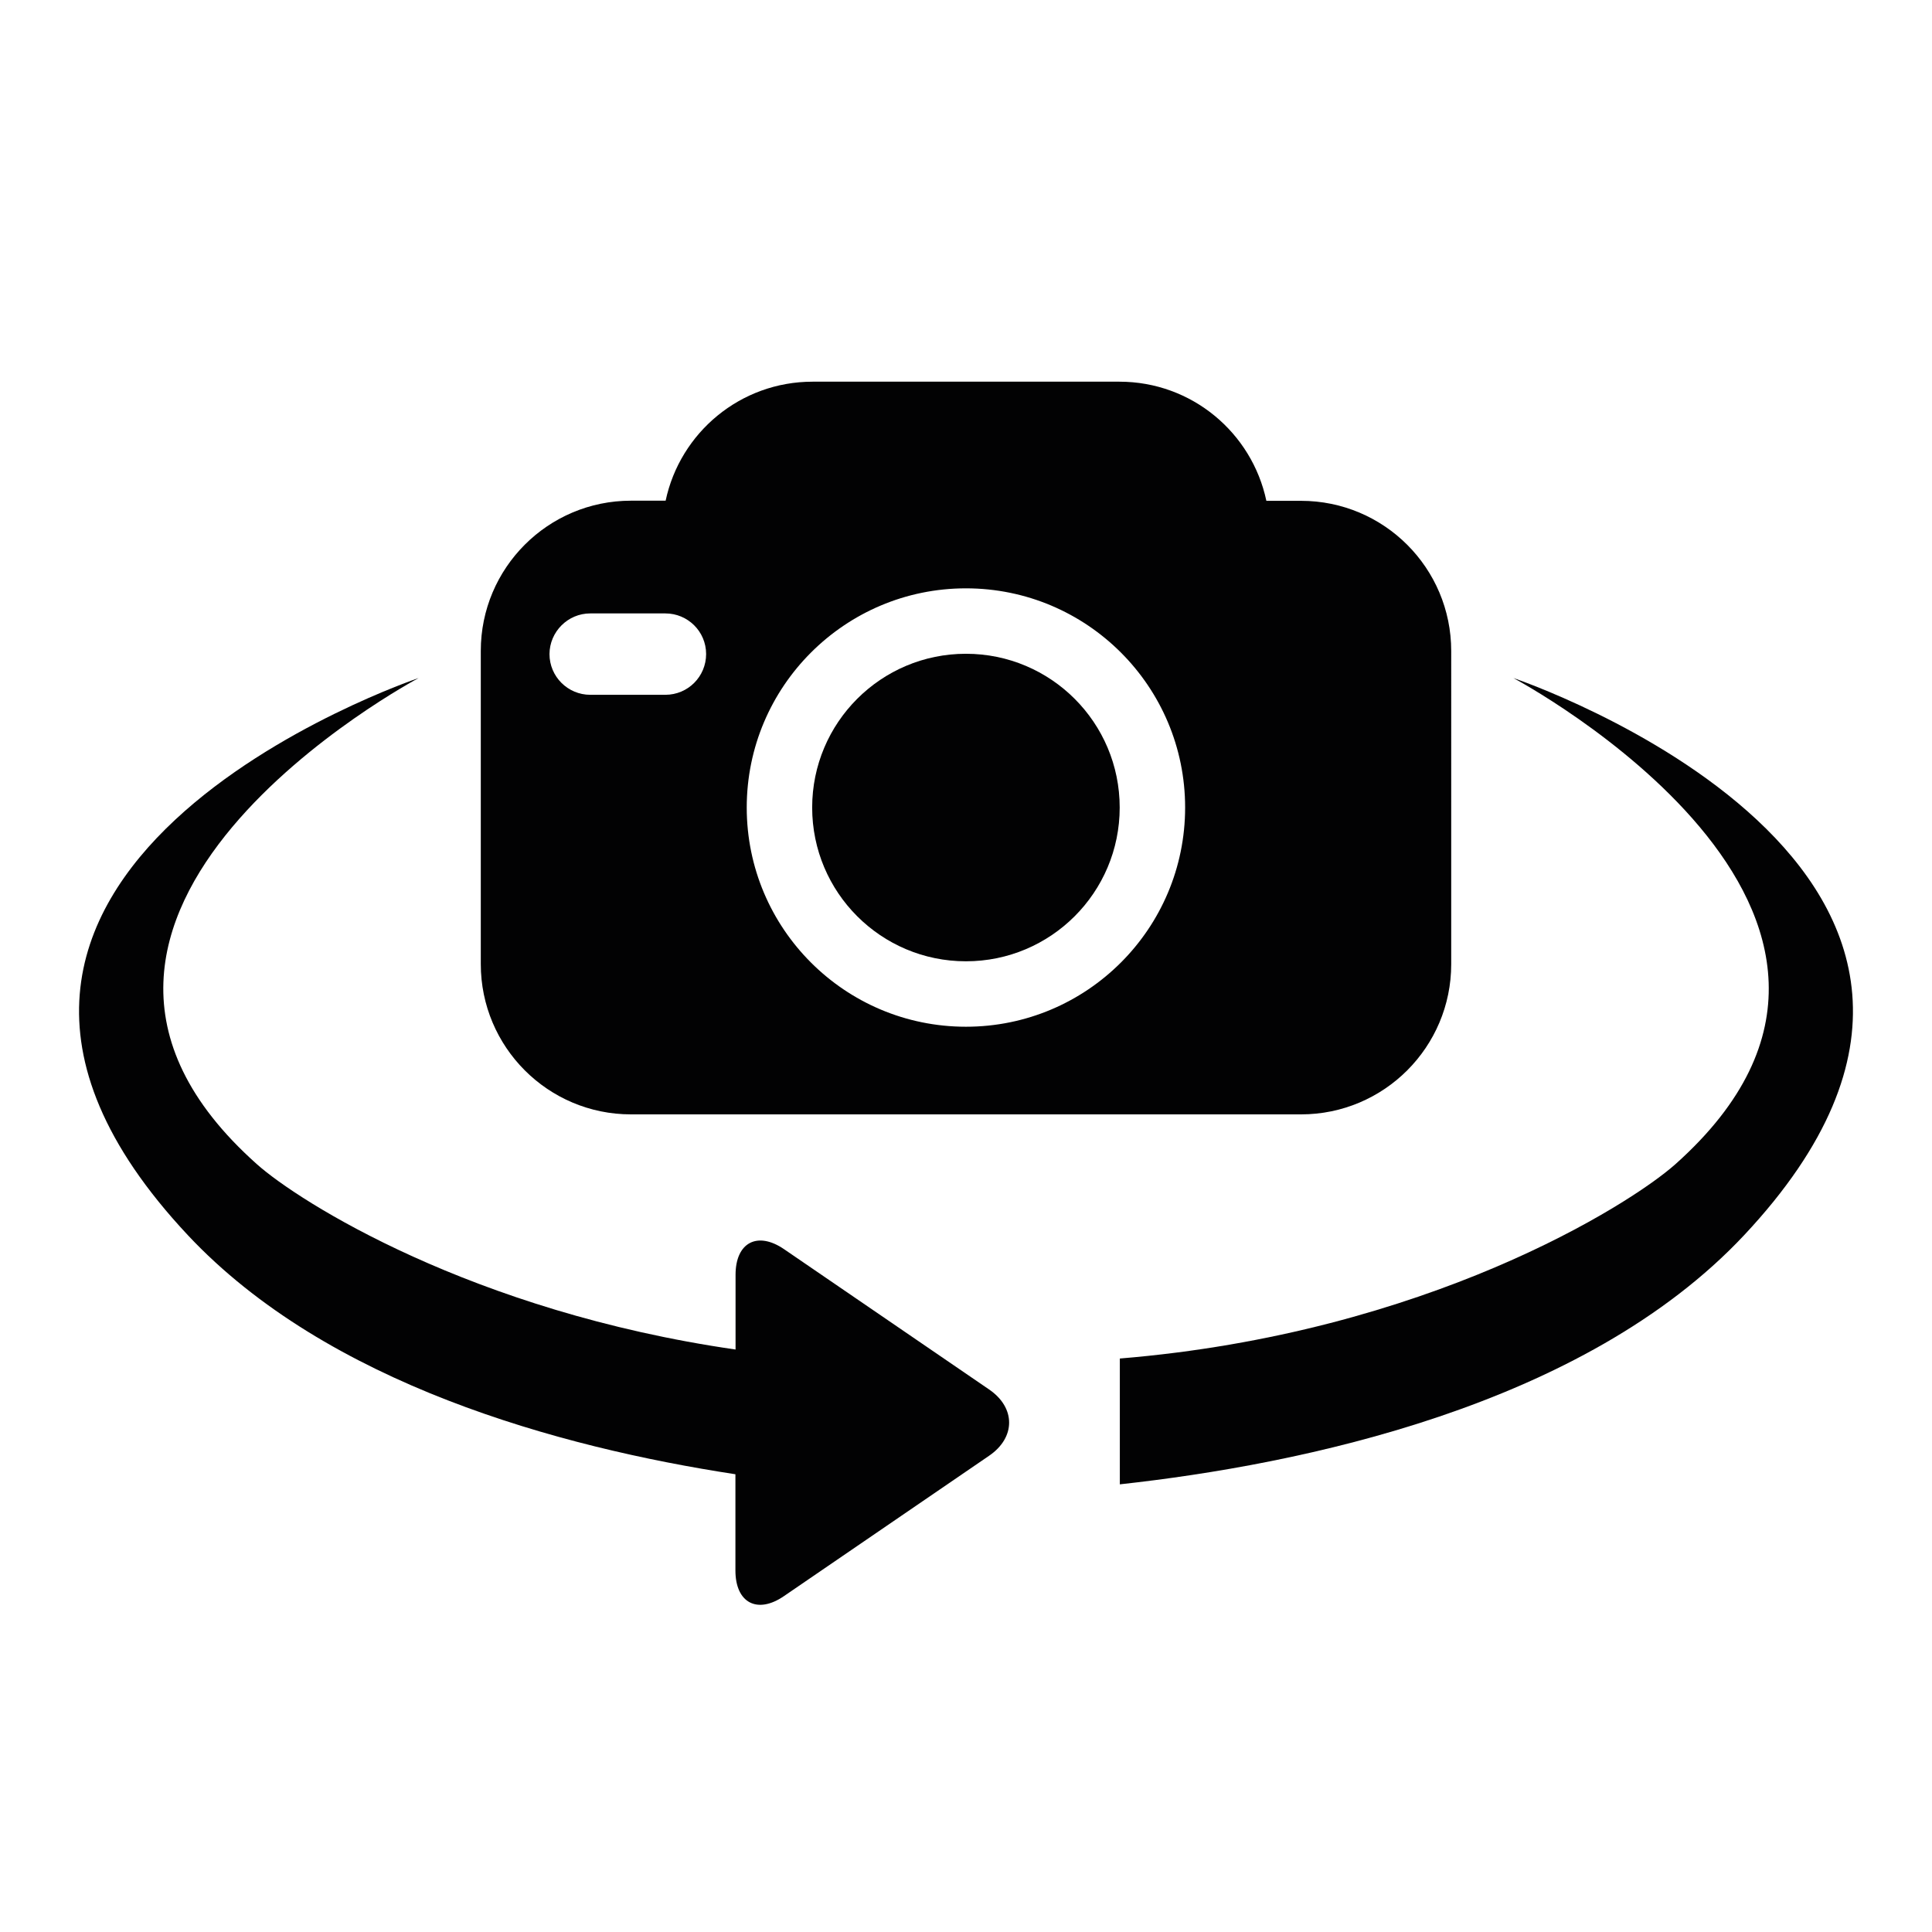
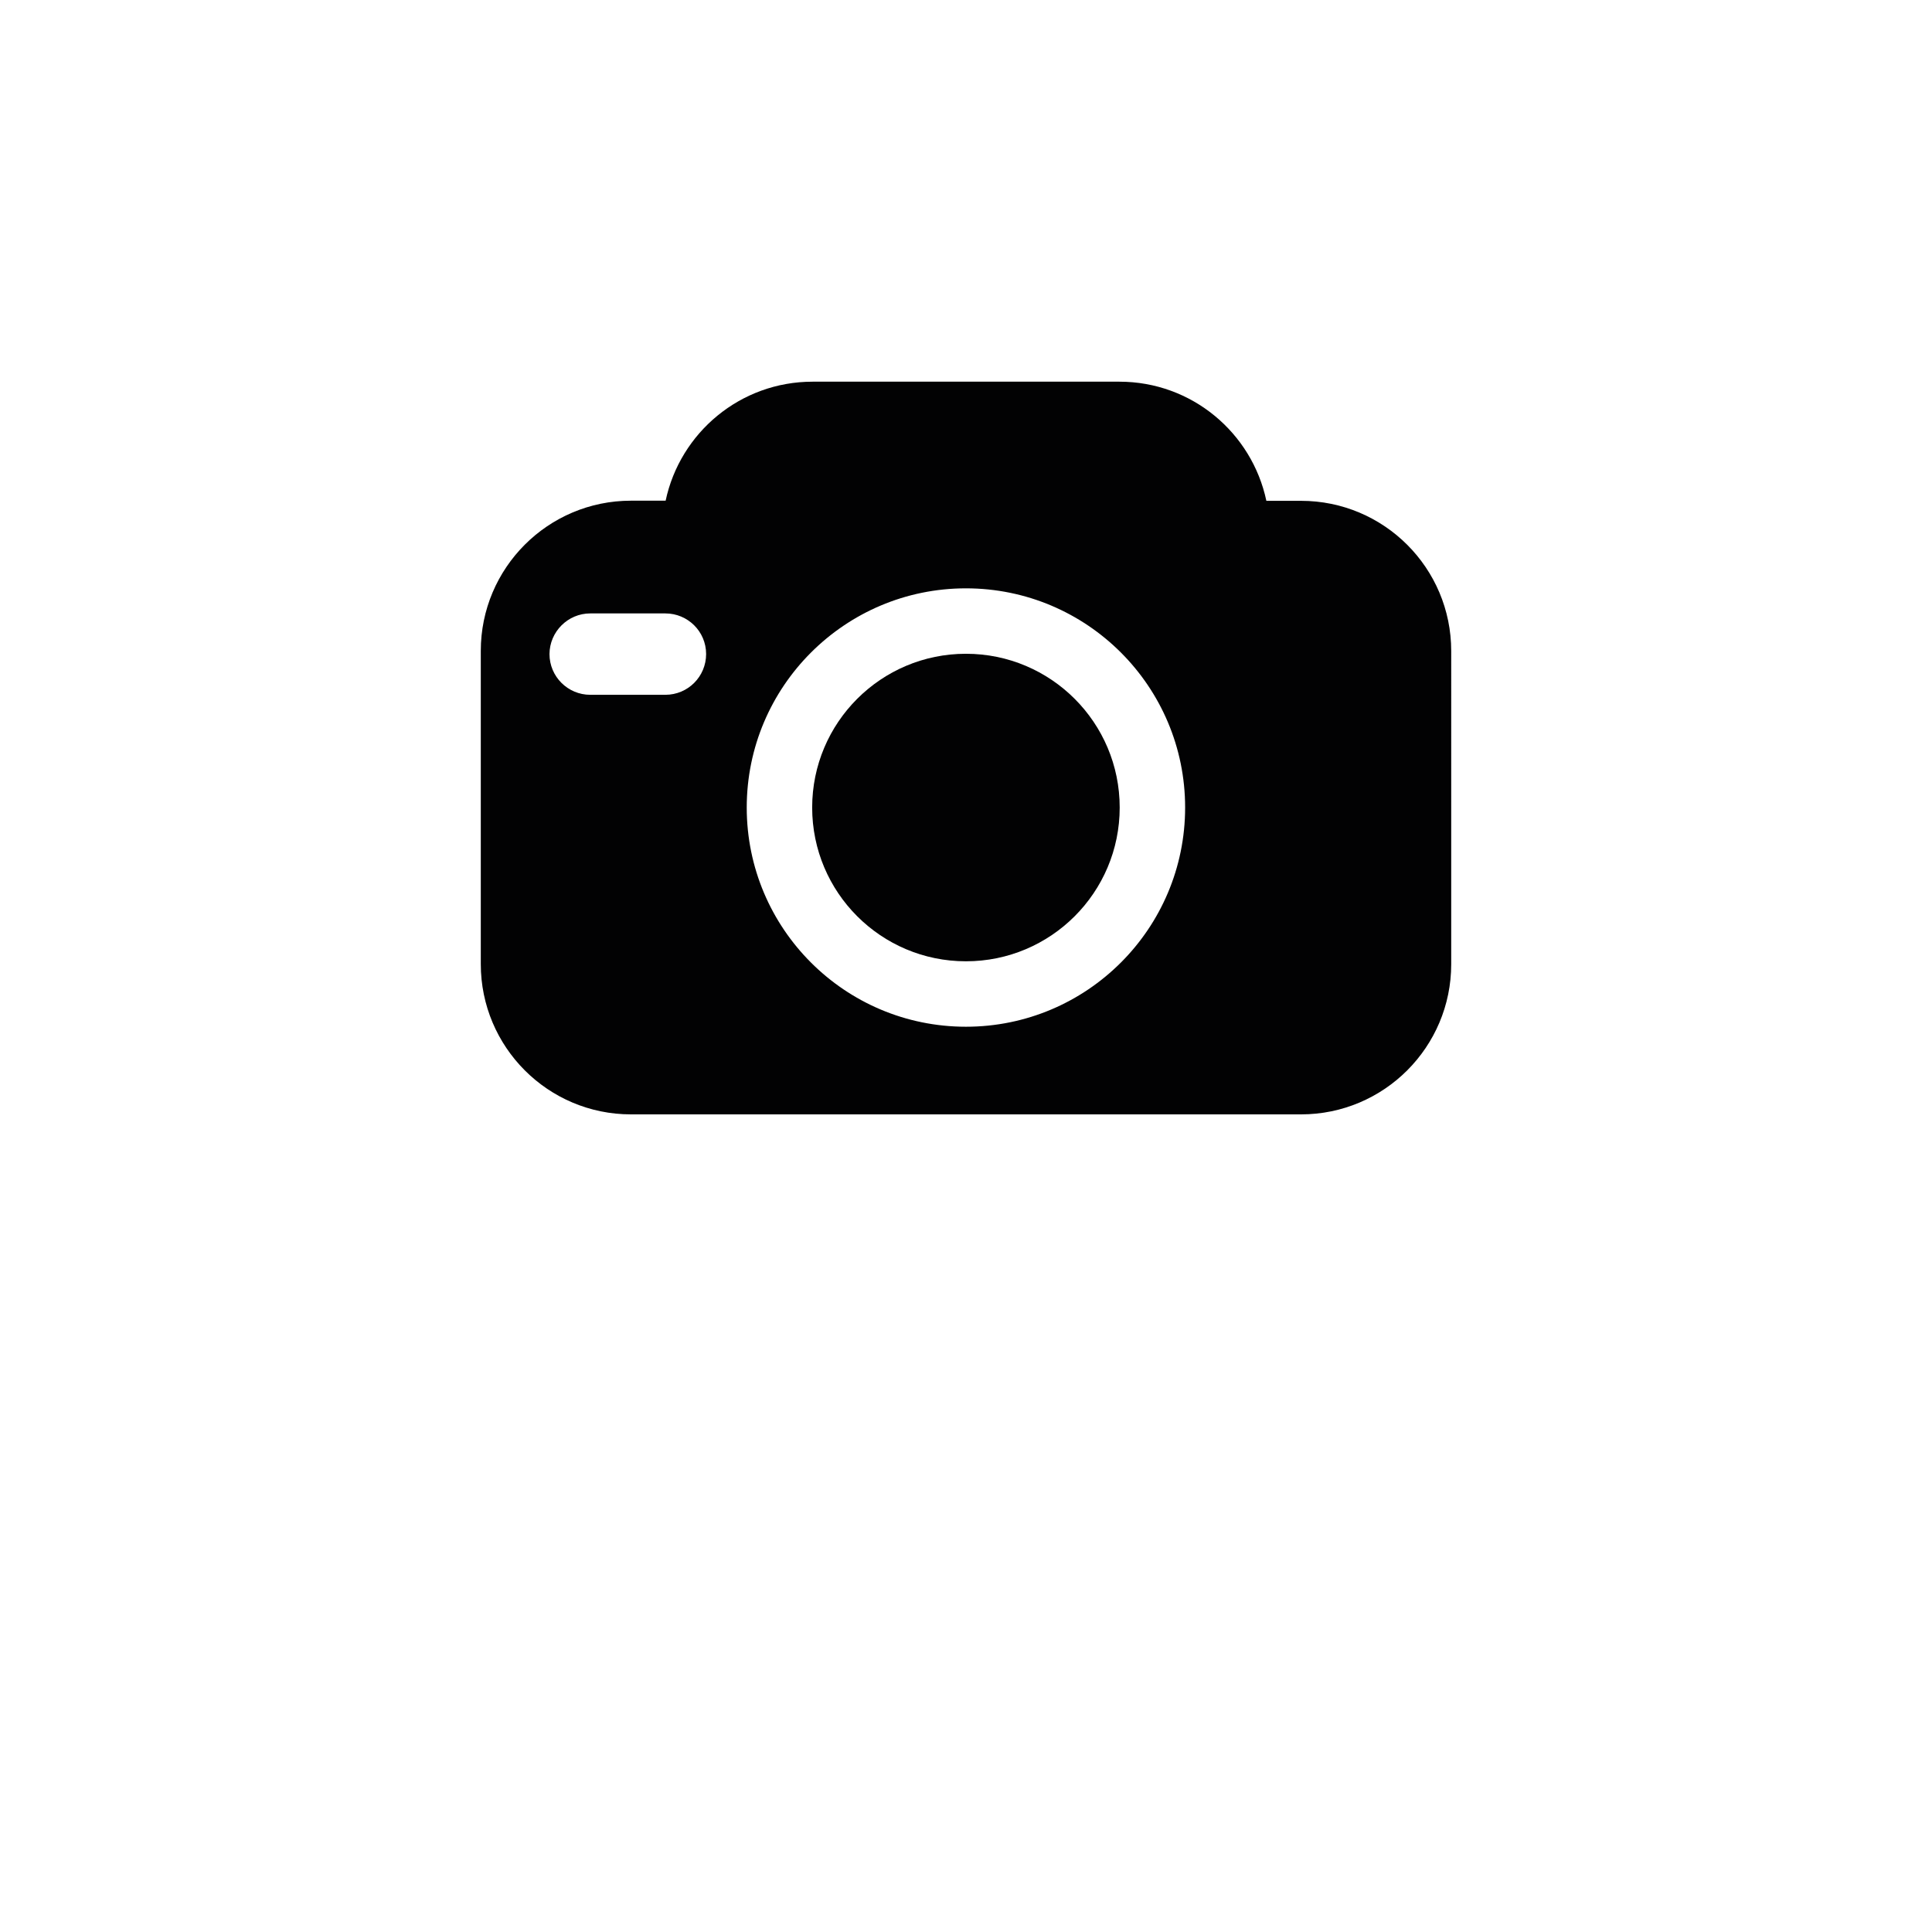
<svg xmlns="http://www.w3.org/2000/svg" version="1.1" id="Layer_1" x="0px" y="0px" viewBox="0 0 141.73 141.73" style="enable-background:new 0 0 141.73 141.73;" xml:space="preserve">
  <style type="text/css">
	.st0{fill:#020203;}
</style>
  <g>
    <circle class="st0" cx="70.86" cy="59.24" r="11.28" />
    <path class="st0" d="M46.29,81.75h49.15c6.09,0,11.02-4.94,11.02-11.02V47.76c0-6.09-4.93-11.02-11.02-11.02H92.9   C91.84,31.74,87.42,28,82.12,28H59.61c-5.3,0-9.72,3.74-10.78,8.73h-2.54c-6.09,0-11.02,4.94-11.02,11.02v22.97   C35.27,76.81,40.2,81.75,46.29,81.75z M70.86,43.16c8.88,0,16.08,7.2,16.08,16.08s-7.2,16.08-16.08,16.08s-16.08-7.2-16.08-16.08   S61.99,43.16,70.86,43.16z M43.3,45h5.51c1.65,0,2.99,1.33,2.99,2.98c0,1.65-1.33,2.99-2.99,2.99H43.3c-1.64,0-2.99-1.33-2.99-2.99   C40.32,46.34,41.66,45,43.3,45z" />
-     <path class="st0" d="M111.02,49.74c0,0,32.51,17.27,11.88,35.67c-3.35,2.98-18.25,12.4-40.75,14.25v9.23   c13.22-1.45,34.01-5.71,45.8-18.28C153.02,63.86,111.02,49.74,111.02,49.74z" />
-     <path class="st0" d="M72.56,101.93L57.52,91.64c-1.96-1.34-3.56-0.49-3.56,1.88V99c-19.34-2.79-32.06-10.86-35.12-13.6   C-1.8,67.01,30.71,49.74,30.71,49.74s-42,14.12-16.93,40.87c10.22,10.9,27.22,15.56,40.17,17.54c0,0.17,0,0.38,0,0.53v6.53   c0,2.38,1.61,3.22,3.56,1.88l15.04-10.29C74.52,105.46,74.52,103.27,72.56,101.93z" />
  </g>
</svg>